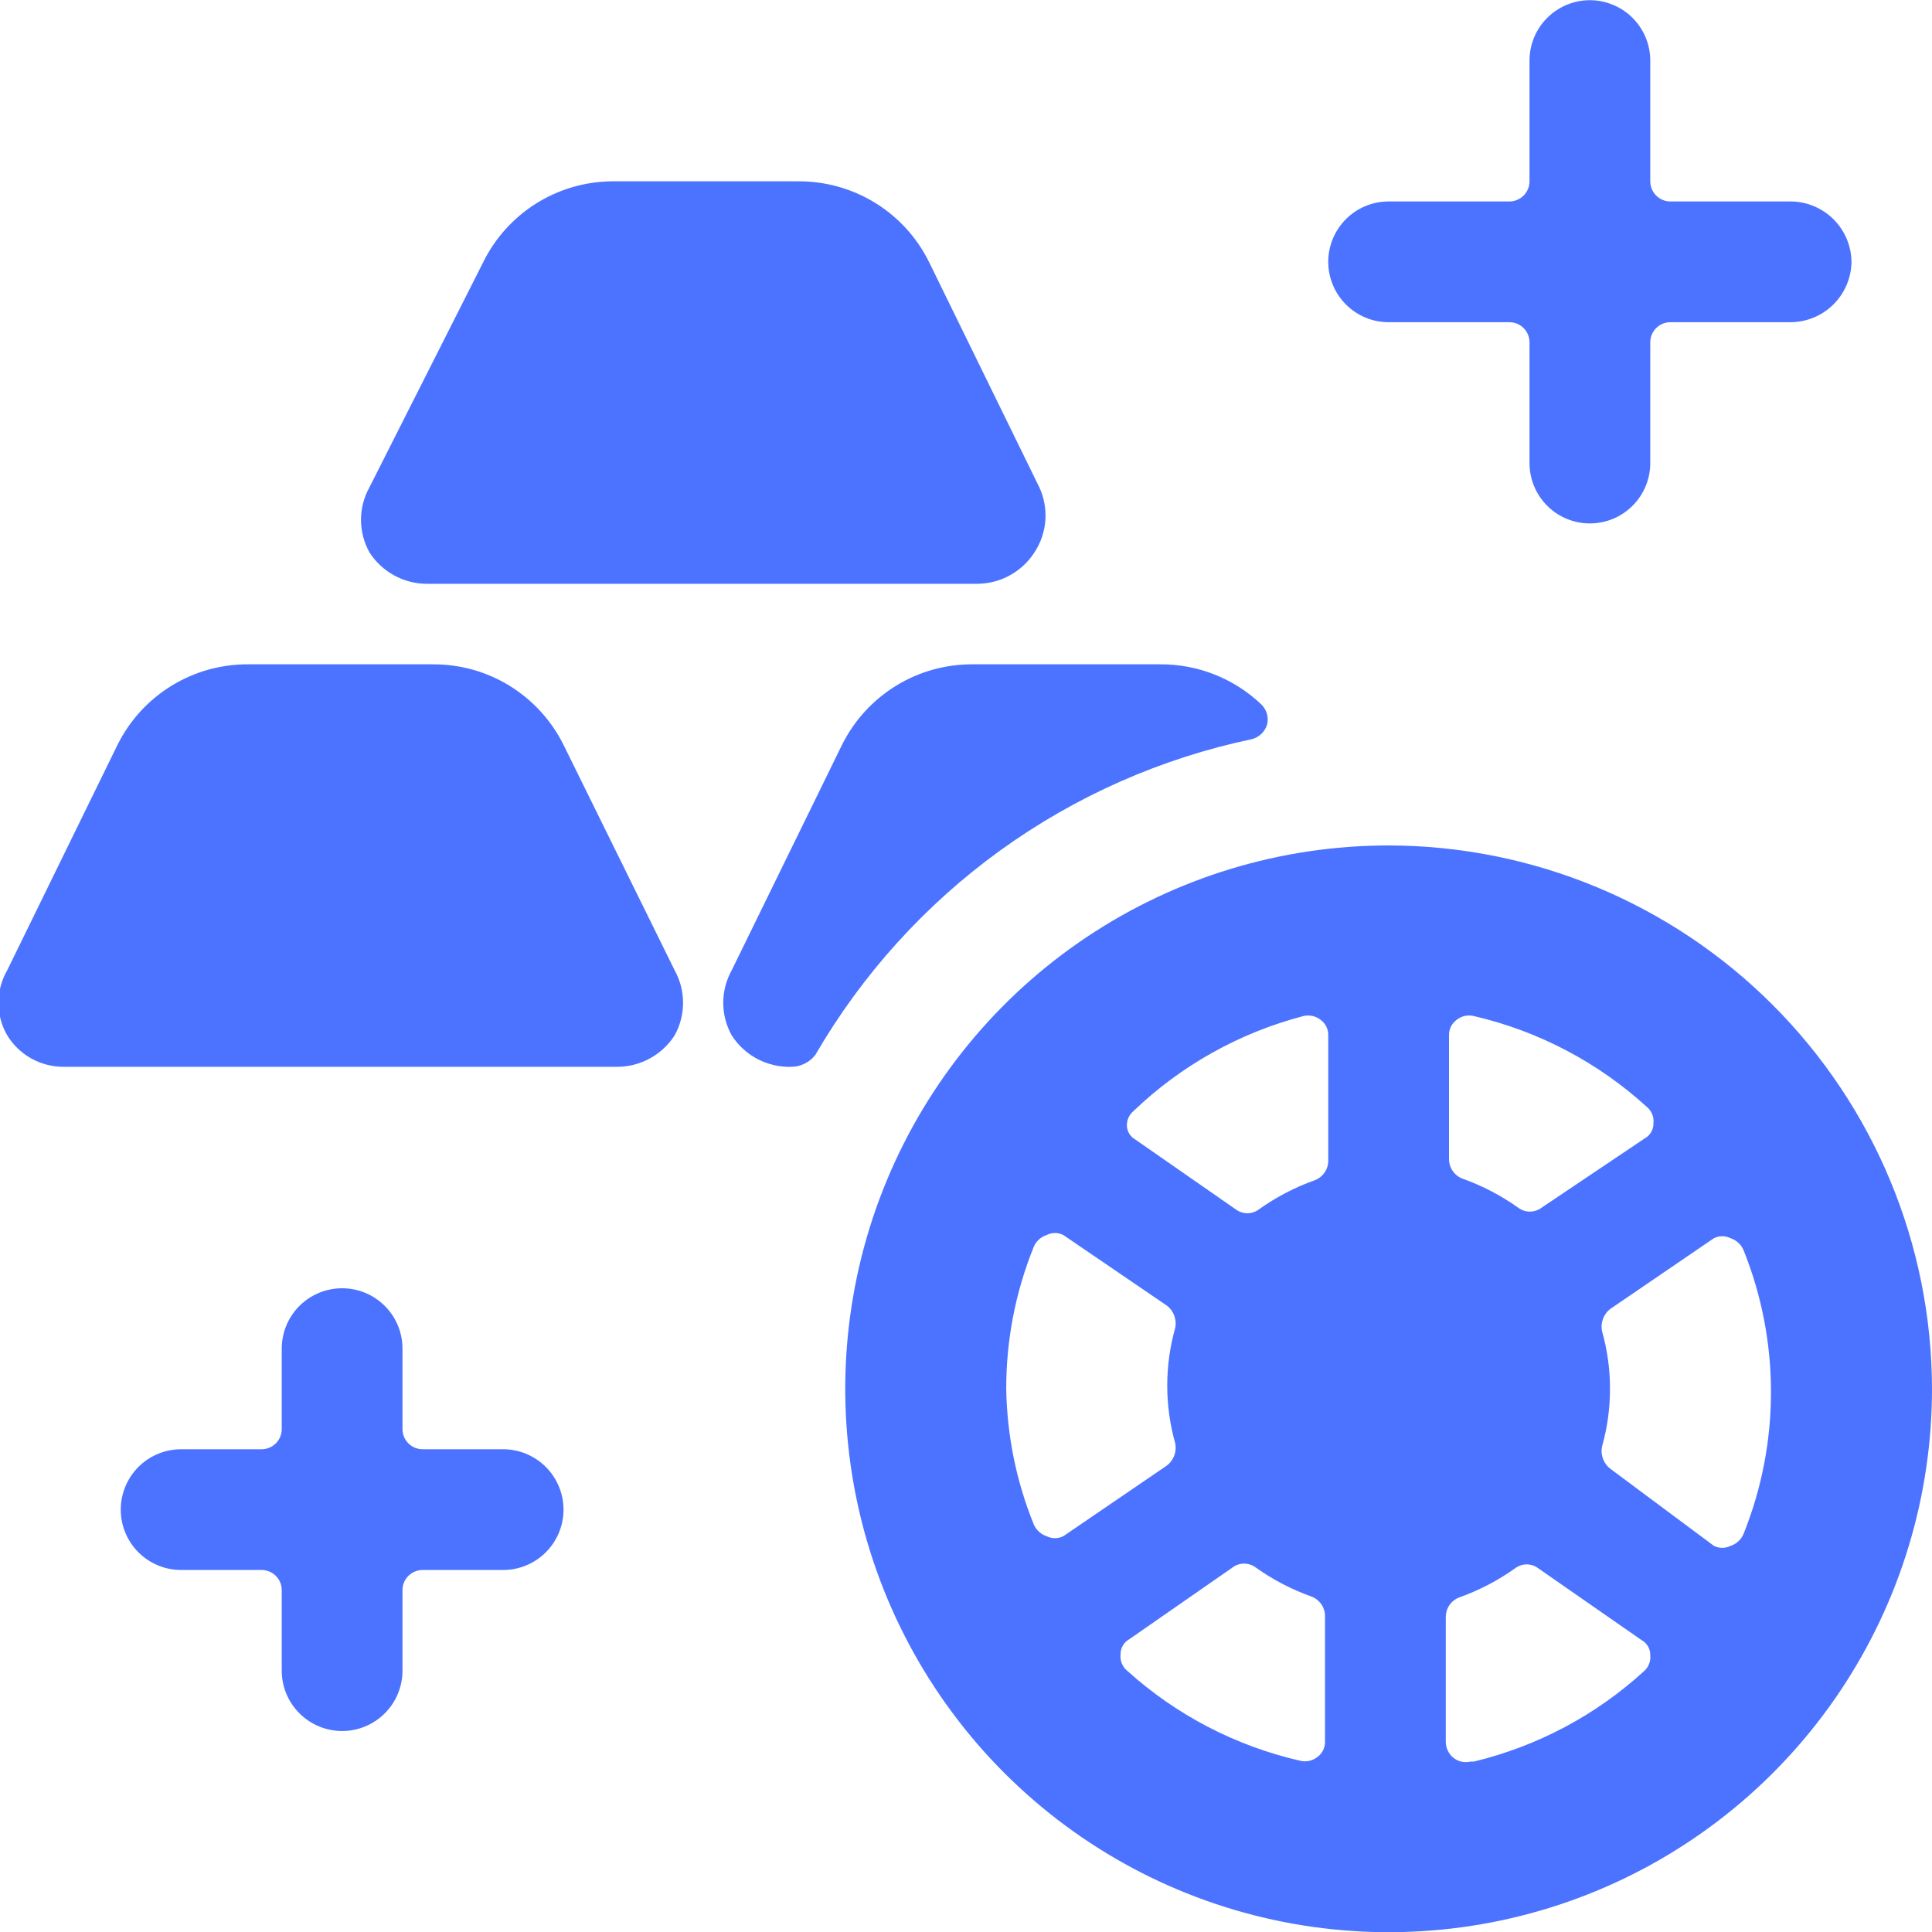
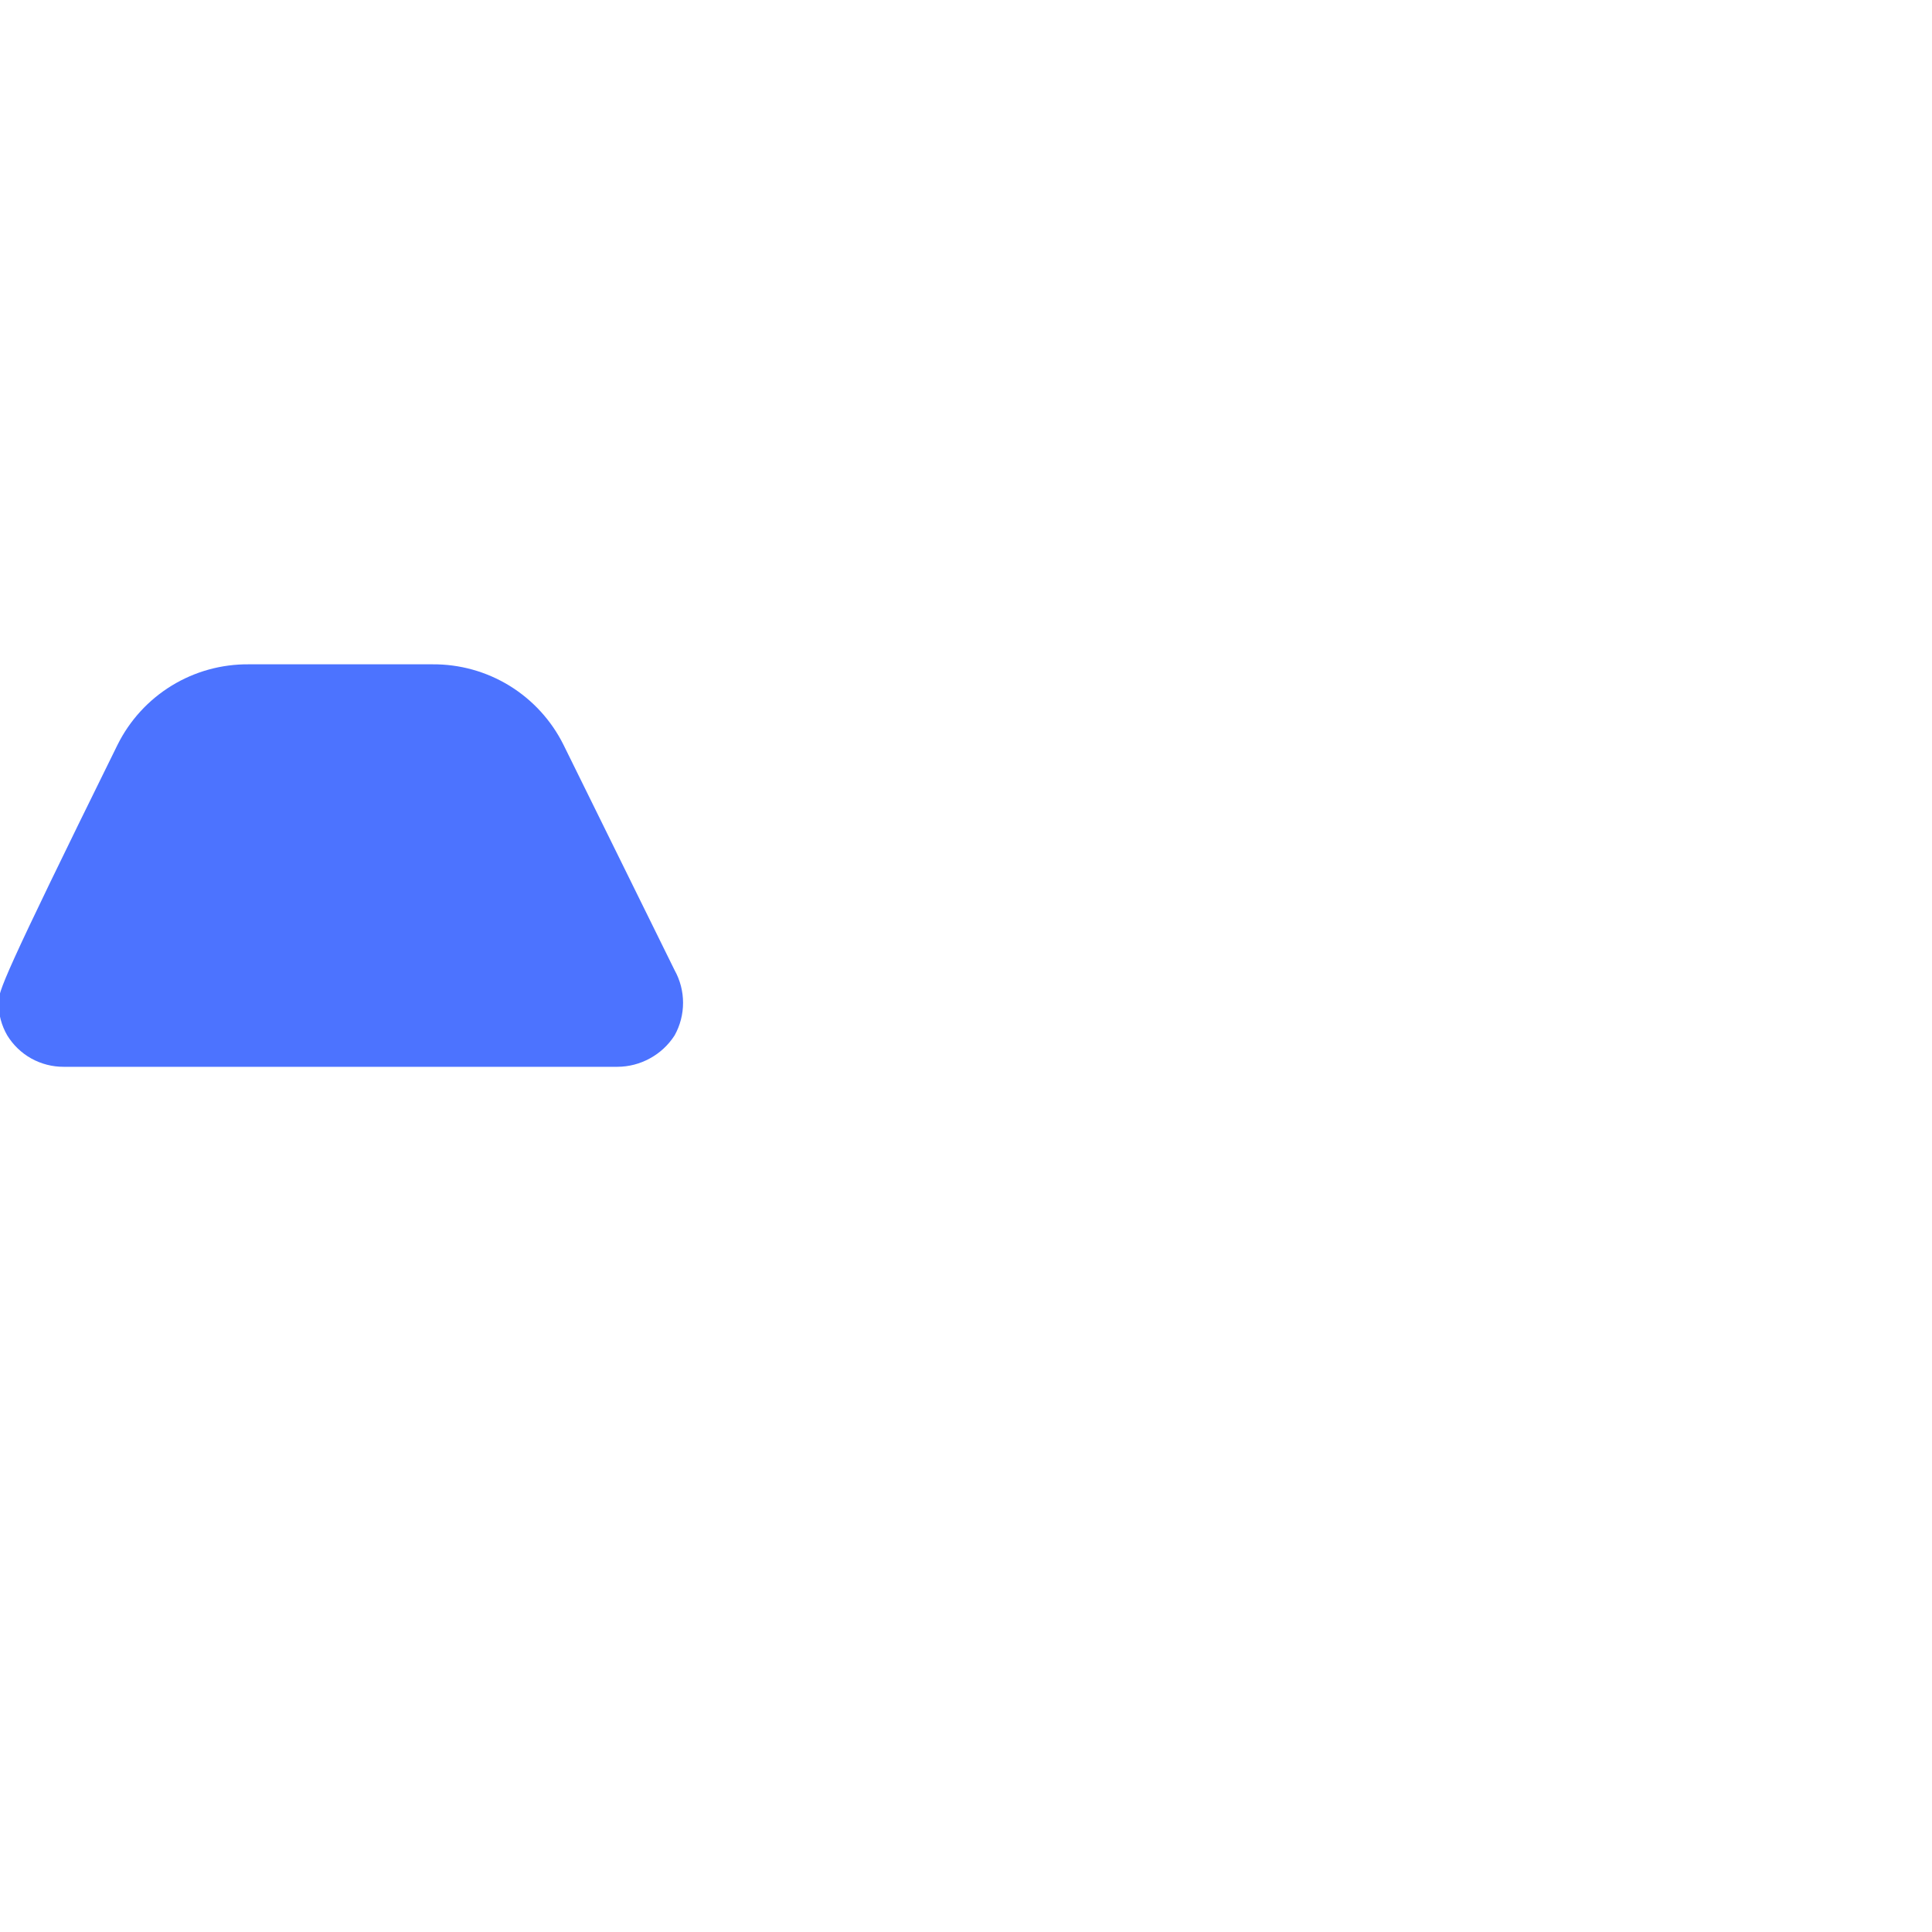
<svg xmlns="http://www.w3.org/2000/svg" width="40" height="40" viewBox="0 0 40 40" fill="none">
-   <path d="M11.667 15.421C11.416 14.916 11.028 14.492 10.548 14.197C10.067 13.902 9.514 13.749 8.95 13.754H5.15C4.586 13.749 4.032 13.902 3.552 14.197C3.071 14.492 2.684 14.916 2.433 15.421L0.15 20.087C0.031 20.293 -0.031 20.525 -0.031 20.762C-0.031 20.999 0.031 21.232 0.15 21.437C0.273 21.637 0.444 21.801 0.648 21.915C0.853 22.028 1.083 22.088 1.317 22.087H12.783C13.019 22.086 13.251 22.026 13.457 21.912C13.664 21.799 13.839 21.636 13.967 21.437C14.082 21.231 14.142 20.999 14.142 20.762C14.142 20.526 14.082 20.294 13.967 20.087L11.667 15.421Z" fill="#4C73FF" />
-   <path d="M21.517 10.087L19.233 5.421C18.983 4.916 18.595 4.492 18.115 4.197C17.634 3.902 17.08 3.749 16.517 3.754H12.65C12.096 3.763 11.555 3.924 11.087 4.221C10.619 4.519 10.243 4.939 10 5.437L7.65 10.087C7.535 10.294 7.474 10.526 7.474 10.762C7.474 10.999 7.535 11.231 7.65 11.437C7.777 11.636 7.953 11.799 8.159 11.912C8.366 12.026 8.598 12.086 8.833 12.087H20.233C20.469 12.086 20.701 12.026 20.907 11.912C21.114 11.799 21.289 11.636 21.417 11.437C21.547 11.24 21.625 11.012 21.643 10.775C21.66 10.539 21.617 10.302 21.517 10.087Z" fill="#4C73FF" />
-   <path d="M38.333 5.421C38.329 5.09 38.196 4.775 37.962 4.541C37.729 4.308 37.413 4.175 37.083 4.171H34.583C34.473 4.171 34.367 4.127 34.289 4.049C34.211 3.97 34.167 3.864 34.167 3.754V1.254C34.167 0.922 34.035 0.604 33.8 0.37C33.566 0.136 33.248 0.004 32.917 0.004C32.585 0.004 32.267 0.136 32.033 0.37C31.798 0.604 31.667 0.922 31.667 1.254V3.754C31.667 3.864 31.623 3.97 31.545 4.049C31.466 4.127 31.36 4.171 31.25 4.171H28.75C28.418 4.171 28.101 4.302 27.866 4.537C27.632 4.771 27.5 5.089 27.5 5.421C27.5 5.752 27.632 6.07 27.866 6.304C28.101 6.539 28.418 6.671 28.75 6.671H31.25C31.36 6.671 31.466 6.714 31.545 6.793C31.623 6.871 31.667 6.977 31.667 7.087V9.587C31.667 9.919 31.798 10.237 32.033 10.471C32.267 10.706 32.585 10.837 32.917 10.837C33.248 10.837 33.566 10.706 33.8 10.471C34.035 10.237 34.167 9.919 34.167 9.587V7.087C34.167 6.977 34.211 6.871 34.289 6.793C34.367 6.714 34.473 6.671 34.583 6.671H37.083C37.413 6.666 37.729 6.533 37.962 6.3C38.196 6.066 38.329 5.751 38.333 5.421Z" fill="#4C73FF" />
-   <path d="M10.417 30.005H8.75C8.639 30.005 8.533 29.961 8.455 29.883C8.377 29.805 8.333 29.699 8.333 29.588V27.922C8.333 27.59 8.202 27.272 7.967 27.038C7.733 26.804 7.415 26.672 7.083 26.672C6.752 26.672 6.434 26.804 6.199 27.038C5.965 27.272 5.833 27.59 5.833 27.922V29.588C5.833 29.699 5.789 29.805 5.711 29.883C5.633 29.961 5.527 30.005 5.417 30.005H3.75C3.418 30.005 3.1 30.137 2.866 30.371C2.632 30.606 2.5 30.924 2.5 31.255C2.5 31.587 2.632 31.905 2.866 32.139C3.1 32.373 3.418 32.505 3.75 32.505H5.417C5.527 32.505 5.633 32.549 5.711 32.627C5.789 32.705 5.833 32.811 5.833 32.922V34.589C5.833 34.92 5.965 35.238 6.199 35.472C6.434 35.707 6.752 35.839 7.083 35.839C7.415 35.839 7.733 35.707 7.967 35.472C8.202 35.238 8.333 34.92 8.333 34.589V32.922C8.333 32.811 8.377 32.705 8.455 32.627C8.533 32.549 8.639 32.505 8.75 32.505H10.417C10.748 32.505 11.066 32.373 11.3 32.139C11.535 31.905 11.667 31.587 11.667 31.255C11.667 30.924 11.535 30.606 11.3 30.371C11.066 30.137 10.748 30.005 10.417 30.005Z" fill="#4C73FF" />
-   <path d="M16.383 22.087C16.48 22.087 16.576 22.064 16.662 22.02C16.749 21.977 16.825 21.915 16.883 21.837C17.847 20.176 19.149 18.736 20.705 17.61C22.262 16.485 24.037 15.699 25.917 15.304C25.991 15.285 26.058 15.248 26.114 15.195C26.169 15.143 26.21 15.077 26.233 15.004C26.252 14.931 26.251 14.853 26.231 14.78C26.21 14.707 26.171 14.64 26.117 14.587C25.552 14.047 24.798 13.748 24.017 13.754H20.15C19.586 13.749 19.032 13.902 18.552 14.197C18.072 14.492 17.684 14.916 17.433 15.421L15.15 20.087C15.035 20.294 14.974 20.526 14.974 20.762C14.974 20.999 15.035 21.231 15.15 21.437C15.282 21.643 15.465 21.811 15.681 21.925C15.897 22.038 16.139 22.095 16.383 22.087Z" fill="#4C73FF" />
-   <path d="M28.75 17.504C26.525 17.504 24.35 18.164 22.5 19.4C20.65 20.636 19.208 22.393 18.356 24.449C17.505 26.504 17.282 28.766 17.716 30.949C18.15 33.131 19.222 35.136 20.795 36.709C22.368 38.282 24.373 39.354 26.555 39.788C28.737 40.222 30.999 39.999 33.055 39.148C35.111 38.296 36.868 36.854 38.104 35.004C39.34 33.154 40 30.979 40 28.754C39.995 25.772 38.809 22.913 36.7 20.804C34.591 18.695 31.732 17.508 28.75 17.504ZM20.833 28.754C20.831 27.749 21.024 26.753 21.4 25.821C21.424 25.762 21.459 25.709 21.506 25.666C21.552 25.623 21.607 25.59 21.667 25.571C21.721 25.543 21.781 25.528 21.842 25.528C21.902 25.528 21.962 25.543 22.017 25.571L24.167 27.037C24.233 27.09 24.283 27.16 24.312 27.239C24.341 27.318 24.349 27.404 24.333 27.487C24.111 28.272 24.111 29.103 24.333 29.887C24.349 29.97 24.341 30.056 24.312 30.135C24.283 30.215 24.233 30.284 24.167 30.337L22.017 31.804C21.962 31.832 21.902 31.846 21.842 31.846C21.781 31.846 21.721 31.832 21.667 31.804C21.607 31.784 21.552 31.752 21.506 31.708C21.459 31.665 21.424 31.613 21.4 31.554C21.04 30.663 20.848 29.714 20.833 28.754ZM33.167 27.554C33.151 27.471 33.158 27.385 33.188 27.306C33.217 27.227 33.267 27.157 33.333 27.104L35.483 25.637C35.537 25.61 35.597 25.595 35.658 25.595C35.719 25.595 35.779 25.61 35.833 25.637C35.893 25.657 35.948 25.69 35.994 25.733C36.04 25.776 36.076 25.829 36.1 25.887C36.855 27.77 36.855 29.871 36.1 31.754C36.076 31.812 36.04 31.865 35.994 31.908C35.948 31.952 35.893 31.984 35.833 32.004C35.779 32.032 35.719 32.046 35.658 32.046C35.597 32.046 35.537 32.032 35.483 32.004L33.333 30.404C33.267 30.351 33.217 30.281 33.188 30.202C33.158 30.123 33.151 30.037 33.167 29.954C33.389 29.169 33.389 28.338 33.167 27.554ZM34.1 22.921C34.148 22.961 34.185 23.013 34.208 23.071C34.231 23.129 34.24 23.192 34.233 23.254C34.235 23.319 34.219 23.382 34.186 23.438C34.154 23.494 34.107 23.54 34.05 23.571L31.917 25.004C31.847 25.057 31.762 25.085 31.675 25.085C31.588 25.085 31.503 25.057 31.433 25.004C31.079 24.752 30.692 24.55 30.283 24.404C30.201 24.374 30.13 24.319 30.08 24.248C30.029 24.176 30.001 24.091 30 24.004V21.437C29.998 21.376 30.011 21.316 30.037 21.261C30.063 21.206 30.102 21.158 30.15 21.121C30.2 21.079 30.26 21.05 30.323 21.035C30.387 21.021 30.453 21.021 30.517 21.037C31.853 21.347 33.087 21.996 34.1 22.921ZM26.983 21.037C27.047 21.021 27.113 21.021 27.177 21.035C27.24 21.05 27.3 21.079 27.35 21.121C27.398 21.158 27.437 21.206 27.463 21.261C27.489 21.316 27.502 21.376 27.5 21.437V24.037C27.499 24.125 27.471 24.21 27.42 24.281C27.37 24.352 27.299 24.407 27.217 24.437C26.807 24.583 26.421 24.785 26.067 25.037C25.997 25.09 25.912 25.119 25.825 25.119C25.738 25.119 25.653 25.09 25.583 25.037L23.45 23.554C23.386 23.498 23.345 23.421 23.333 23.337C23.327 23.275 23.335 23.212 23.358 23.154C23.382 23.096 23.419 23.044 23.467 23.004C24.452 22.059 25.662 21.382 26.983 21.037ZM23.333 34.587C23.285 34.547 23.248 34.495 23.225 34.437C23.202 34.379 23.193 34.316 23.2 34.254C23.198 34.189 23.215 34.126 23.247 34.07C23.279 34.014 23.326 33.968 23.383 33.937L25.517 32.454C25.586 32.401 25.671 32.373 25.758 32.373C25.846 32.373 25.93 32.401 26 32.454C26.354 32.706 26.741 32.908 27.15 33.054C27.232 33.084 27.303 33.139 27.354 33.21C27.404 33.281 27.432 33.366 27.433 33.454V36.054C27.435 36.115 27.423 36.175 27.396 36.23C27.37 36.285 27.332 36.334 27.283 36.371C27.233 36.412 27.174 36.441 27.11 36.456C27.046 36.47 26.98 36.47 26.917 36.454C25.582 36.148 24.348 35.506 23.333 34.587ZM30.45 36.471C30.387 36.486 30.32 36.487 30.257 36.473C30.193 36.458 30.134 36.429 30.083 36.387C30.038 36.348 30.001 36.299 29.975 36.245C29.949 36.19 29.935 36.131 29.933 36.071V33.471C29.935 33.383 29.962 33.298 30.013 33.227C30.064 33.155 30.134 33.101 30.217 33.071C30.626 32.925 31.013 32.723 31.367 32.471C31.436 32.418 31.521 32.389 31.608 32.389C31.695 32.389 31.78 32.418 31.85 32.471L33.983 33.954C34.04 33.985 34.087 34.031 34.12 34.086C34.152 34.142 34.168 34.206 34.167 34.271C34.173 34.333 34.165 34.396 34.141 34.454C34.118 34.512 34.081 34.563 34.033 34.604C33.037 35.513 31.827 36.155 30.517 36.471H30.45Z" fill="#4C73FF" />
+   <path d="M11.667 15.421C11.416 14.916 11.028 14.492 10.548 14.197C10.067 13.902 9.514 13.749 8.95 13.754H5.15C4.586 13.749 4.032 13.902 3.552 14.197C3.071 14.492 2.684 14.916 2.433 15.421C0.031 20.293 -0.031 20.525 -0.031 20.762C-0.031 20.999 0.031 21.232 0.15 21.437C0.273 21.637 0.444 21.801 0.648 21.915C0.853 22.028 1.083 22.088 1.317 22.087H12.783C13.019 22.086 13.251 22.026 13.457 21.912C13.664 21.799 13.839 21.636 13.967 21.437C14.082 21.231 14.142 20.999 14.142 20.762C14.142 20.526 14.082 20.294 13.967 20.087L11.667 15.421Z" fill="#4C73FF" />
</svg>